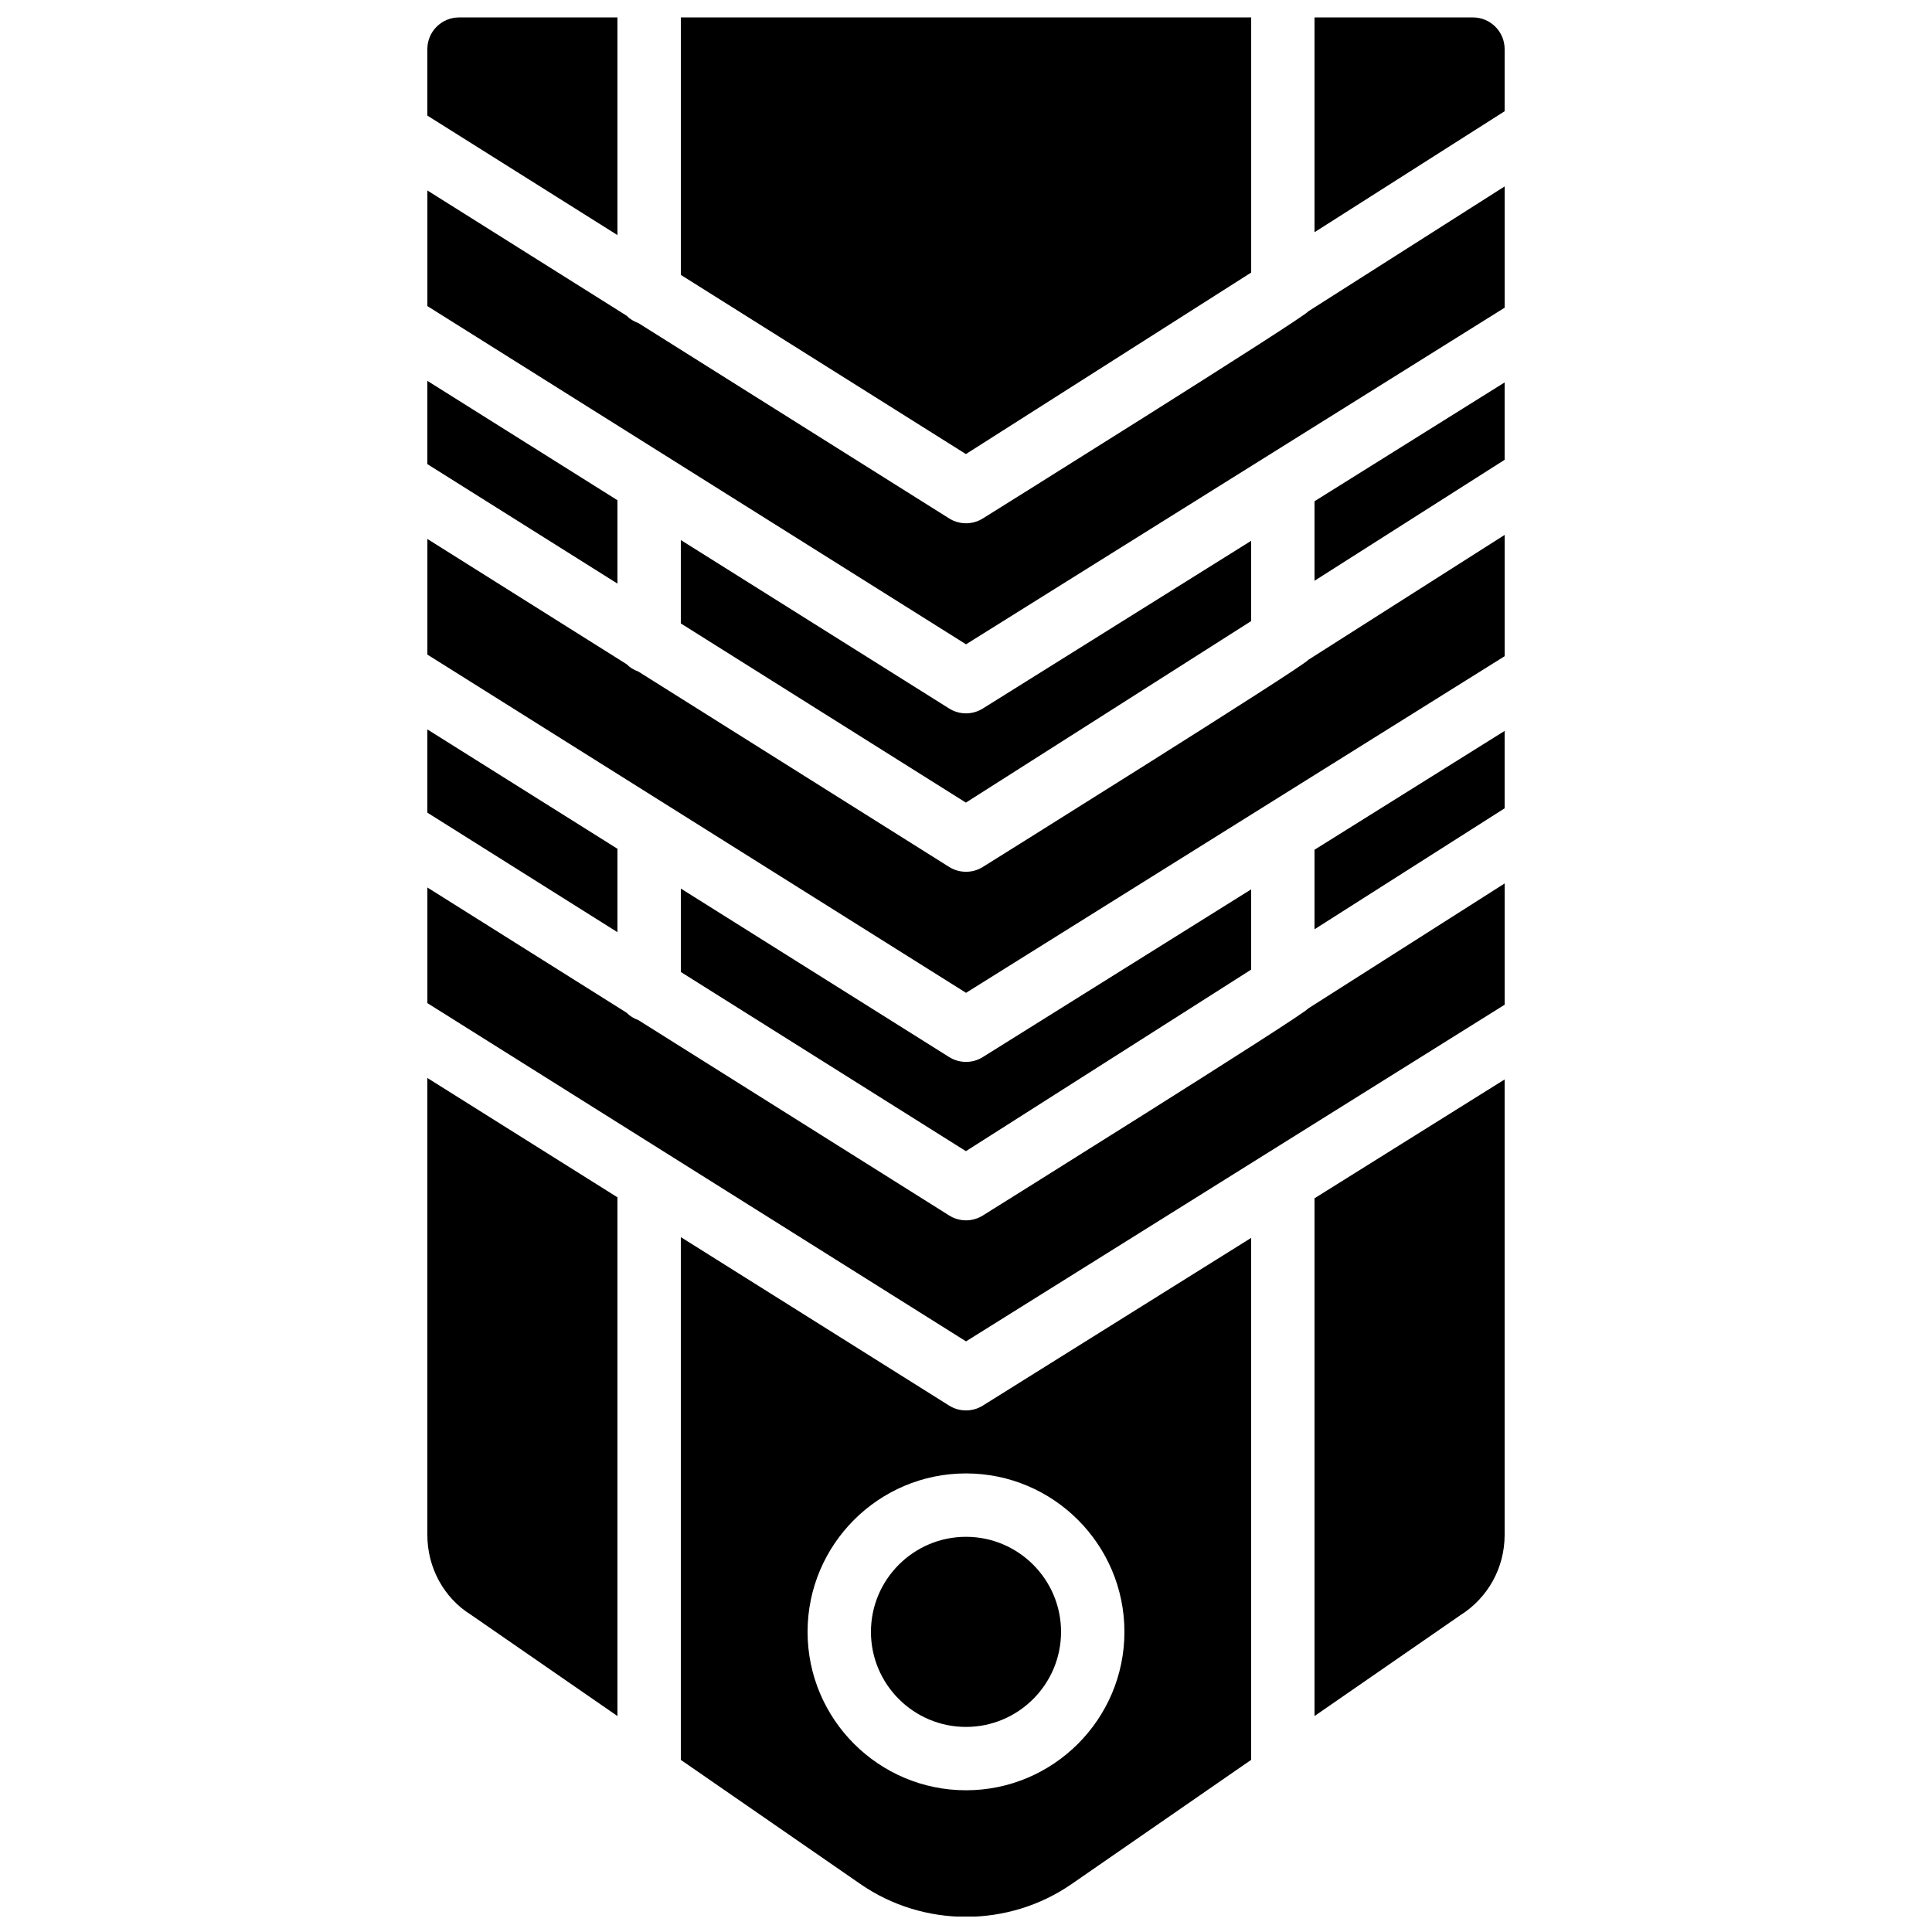
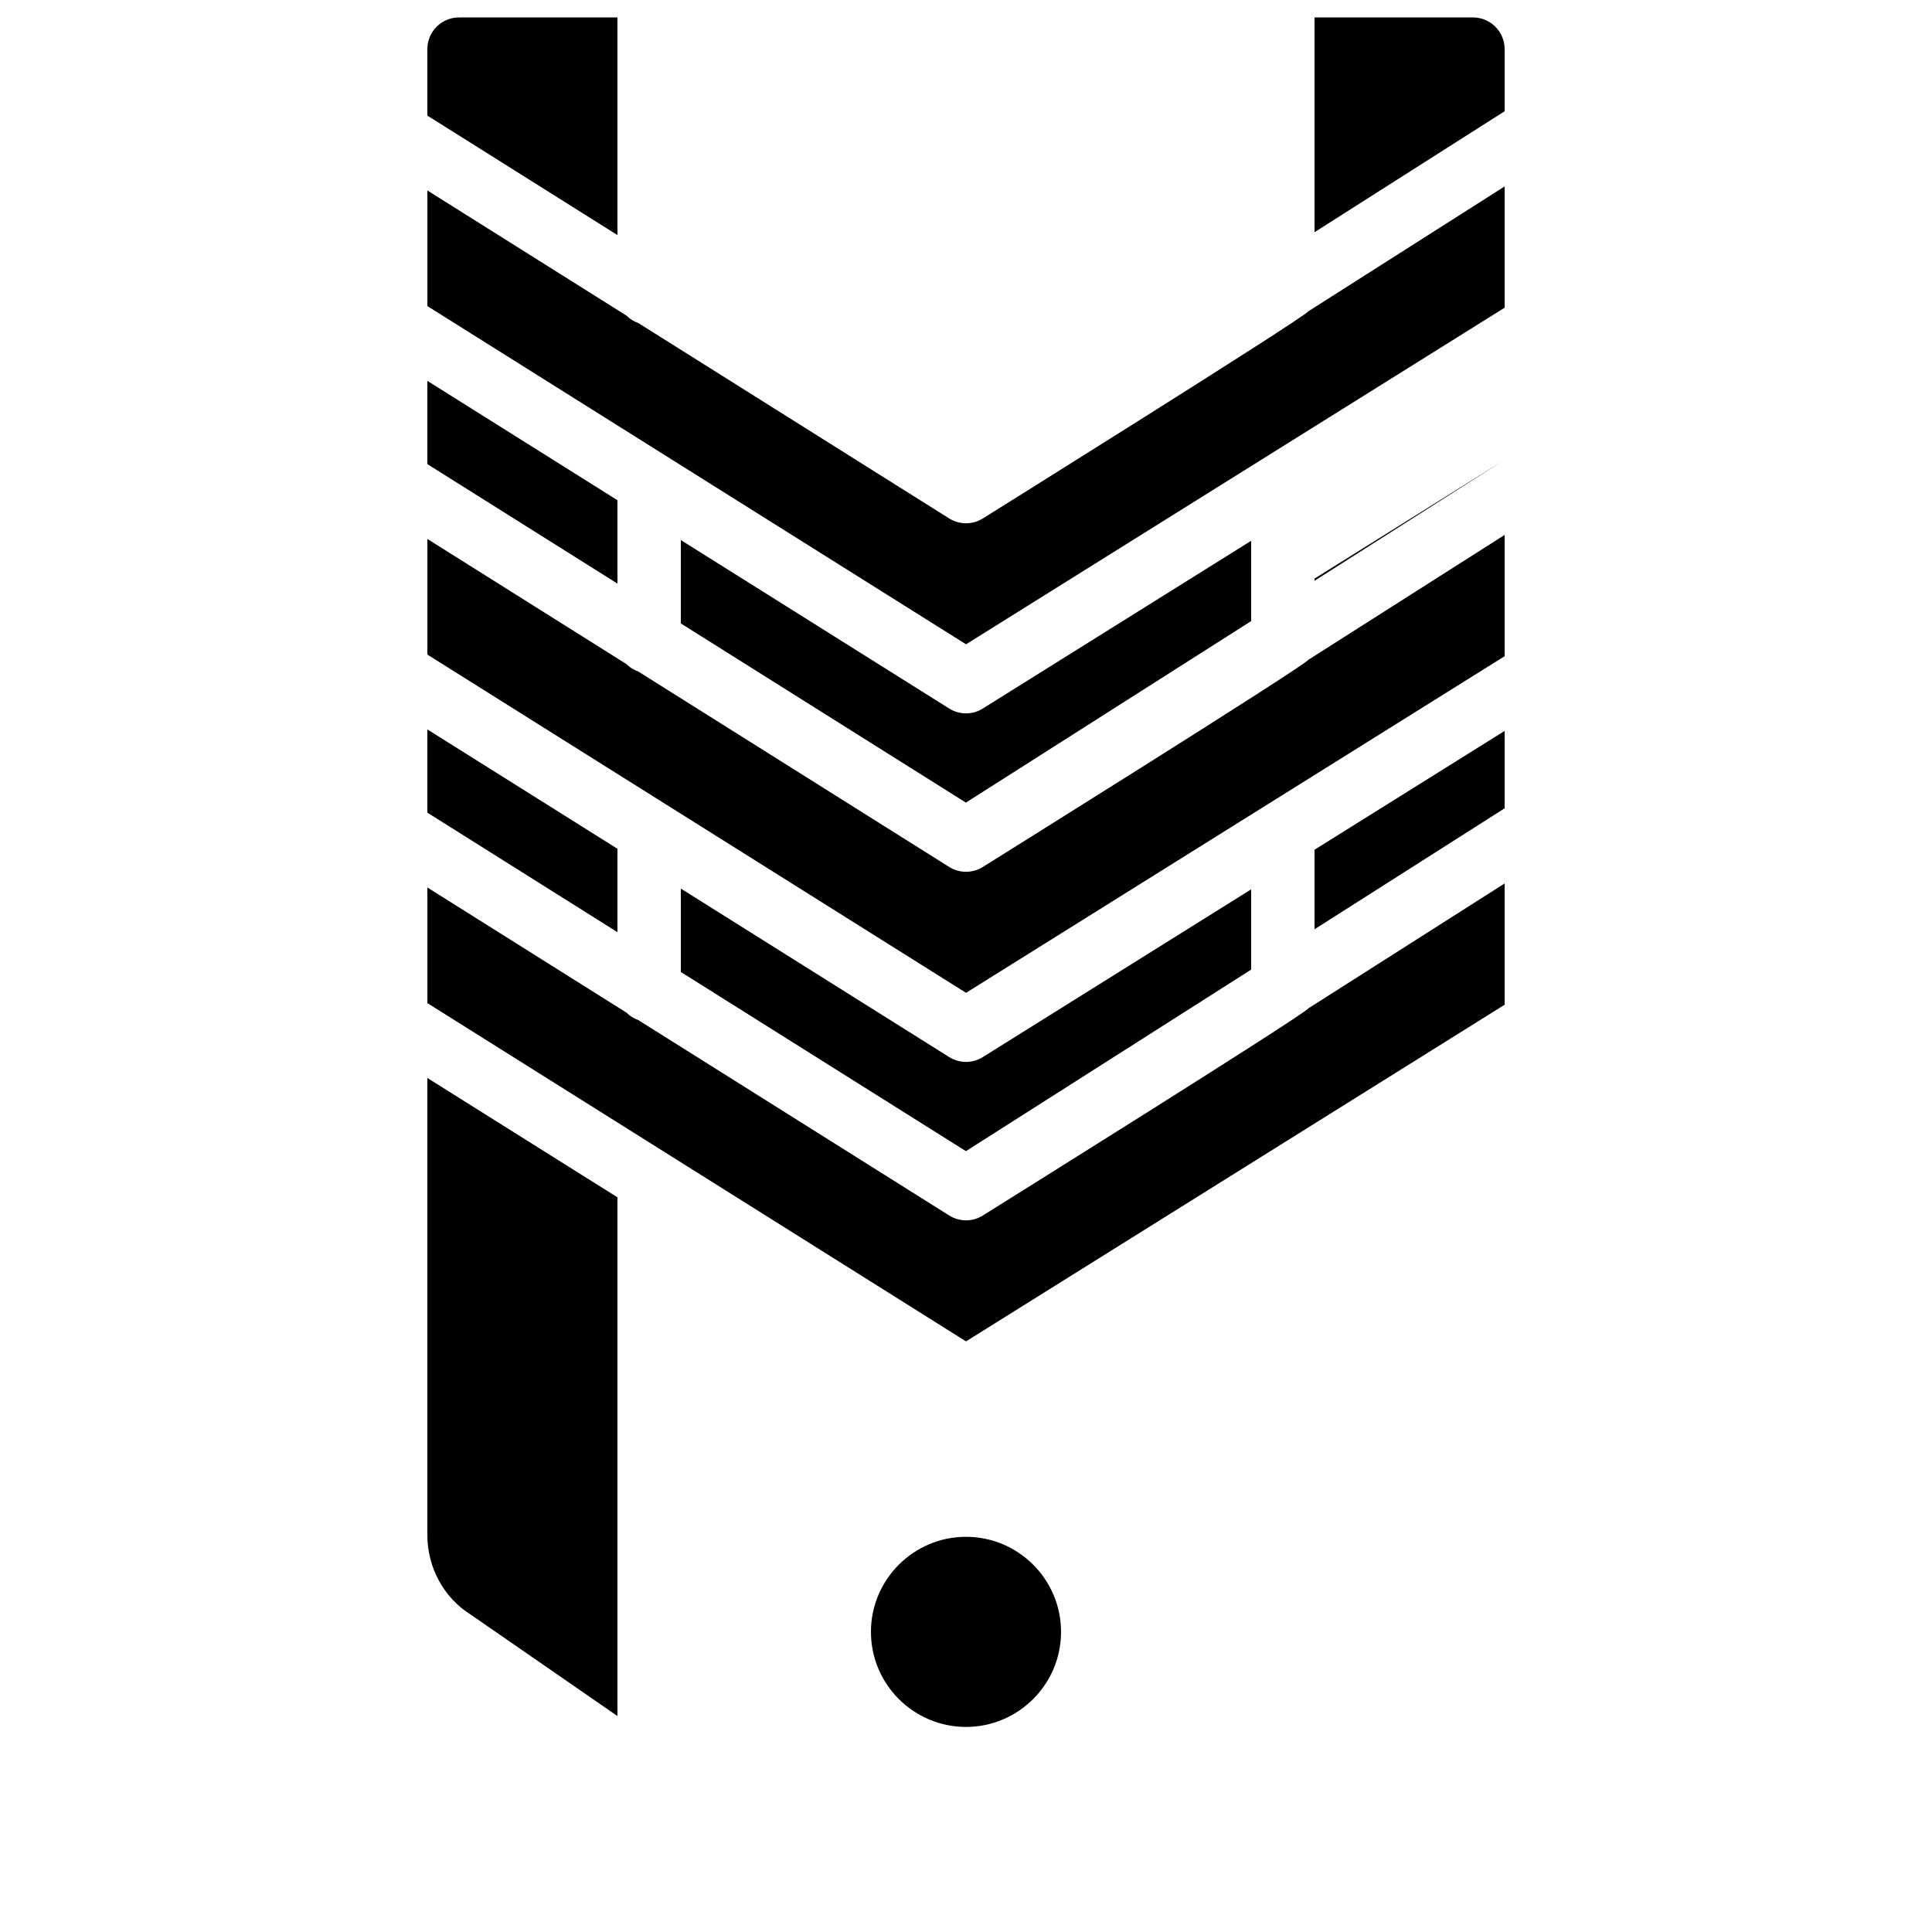
<svg xmlns="http://www.w3.org/2000/svg" width="800px" height="800px" version="1.1" viewBox="144 144 512 512">
  <defs>
    <clipPath id="d">
      <path d="m324 148.09h152v116.91h-152z" />
    </clipPath>
    <clipPath id="c">
      <path d="m492 148.09h51v57.906h-51z" />
    </clipPath>
    <clipPath id="b">
      <path d="m324 471h152v180.9h-152z" />
    </clipPath>
    <clipPath id="a">
      <path d="m257 148.09h51v58.906h-51z" />
    </clipPath>
  </defs>
  <path d="m542.75 378.12-51.996 33.09c-1.258 1.809-86.242 54.875-86.242 54.875-1.379 0.875-2.938 1.316-4.508 1.316-1.555 0-3.109-0.434-4.469-1.293l-82.363-51.766c-1.195-0.438-2.269-1.082-3.133-1.973l-52.781-33.176v30.641l142.75 89.645 142.74-89.219z" fill-rule="evenodd" />
  <path d="m257.25 337.3v22.059l50.379 31.676v-22.102z" fill-rule="evenodd" />
  <path d="m404.45 424.14c-1.359 0.848-2.902 1.277-4.449 1.277-1.543 0-3.098-0.43-4.465-1.285l-71.105-44.652v22.109l75.547 47.48 75.594-48.113v-21.27z" fill-rule="evenodd" />
  <path d="m542.75 317.9v-32.145l-51.996 33.082c-1.258 1.816-86.242 54.883-86.242 54.883-1.379 0.875-2.938 1.309-4.508 1.309-1.555 0-3.109-0.426-4.469-1.281l-82.363-51.777c-1.195-0.438-2.269-1.074-3.133-1.965l-52.781-33.176v30.641l142.75 89.637z" fill-rule="evenodd" />
  <path d="m399.97 356.7 75.598-48.105v-21.277l-71.121 44.453c-1.359 0.848-2.906 1.277-4.449 1.277-1.547 0-3.098-0.43-4.461-1.285l-71.113-44.645v22.098z" fill-rule="evenodd" />
  <path d="m492.36 390.27 50.383-32.059v-20.508l-50.383 31.488z" fill-rule="evenodd" />
  <path d="m542.75 225.54v-32.141l-51.996 33.082c-1.258 1.812-86.242 54.883-86.242 54.883-1.379 0.871-2.938 1.309-4.508 1.309-1.555 0-3.109-0.43-4.469-1.285l-82.363-51.773c-1.195-0.438-2.269-1.074-3.133-1.965l-52.781-33.176v30.641l142.75 89.633z" fill-rule="evenodd" />
  <g clip-path="url(#d)">
-     <path d="m324.43 148.62v68.234l75.547 47.48 75.598-48.105v-67.609z" fill-rule="evenodd" />
-   </g>
+     </g>
  <g clip-path="url(#c)">
    <path d="m492.36 205.54 50.383-32.059v-16.469c0-4.633-3.762-8.395-8.398-8.395h-41.984z" fill-rule="evenodd" />
  </g>
  <g clip-path="url(#b)">
-     <path d="m400 618.44c-23.152 0-41.984-18.836-41.984-41.984 0-23.148 18.832-41.984 41.984-41.984 23.148 0 41.984 18.836 41.984 41.984 0 23.148-18.836 41.984-41.984 41.984zm75.57-146.39-71.121 44.453c-1.359 0.848-2.906 1.277-4.449 1.277-1.555 0-3.102-0.43-4.469-1.285l-71.105-44.648v138.54l47.602 32.91c8.371 5.793 18.172 8.68 27.973 8.68 9.797 0 19.598-2.894 27.969-8.672l47.602-32.926z" fill-rule="evenodd" />
-   </g>
+     </g>
  <path d="m400 551.27c-13.891 0-25.191 11.305-25.191 25.191s11.301 25.191 25.191 25.191c13.887 0 25.188-11.305 25.188-25.191s-11.301-25.191-25.188-25.191" fill-rule="evenodd" />
-   <path d="m492.36 461.56v137.21l38.543-26.652c7.414-4.637 11.84-12.621 11.84-21.363v-120.69z" fill-rule="evenodd" />
  <path d="m307.63 461.3-50.379-31.629v121.09c0 8.742 4.422 16.727 11.512 21.141l38.867 26.871z" fill-rule="evenodd" />
  <g clip-path="url(#a)">
    <path d="m307.63 206.3v-57.68h-41.984c-4.633 0-8.395 3.762-8.395 8.398v17.613z" fill-rule="evenodd" />
  </g>
  <path d="m307.63 298.66v-22.094l-50.379-31.637v22.066z" fill-rule="evenodd" />
-   <path d="m492.36 297.91 50.383-32.059v-20.504l-50.383 31.488z" fill-rule="evenodd" />
+   <path d="m492.36 297.91 50.383-32.059l-50.383 31.488z" fill-rule="evenodd" />
</svg>